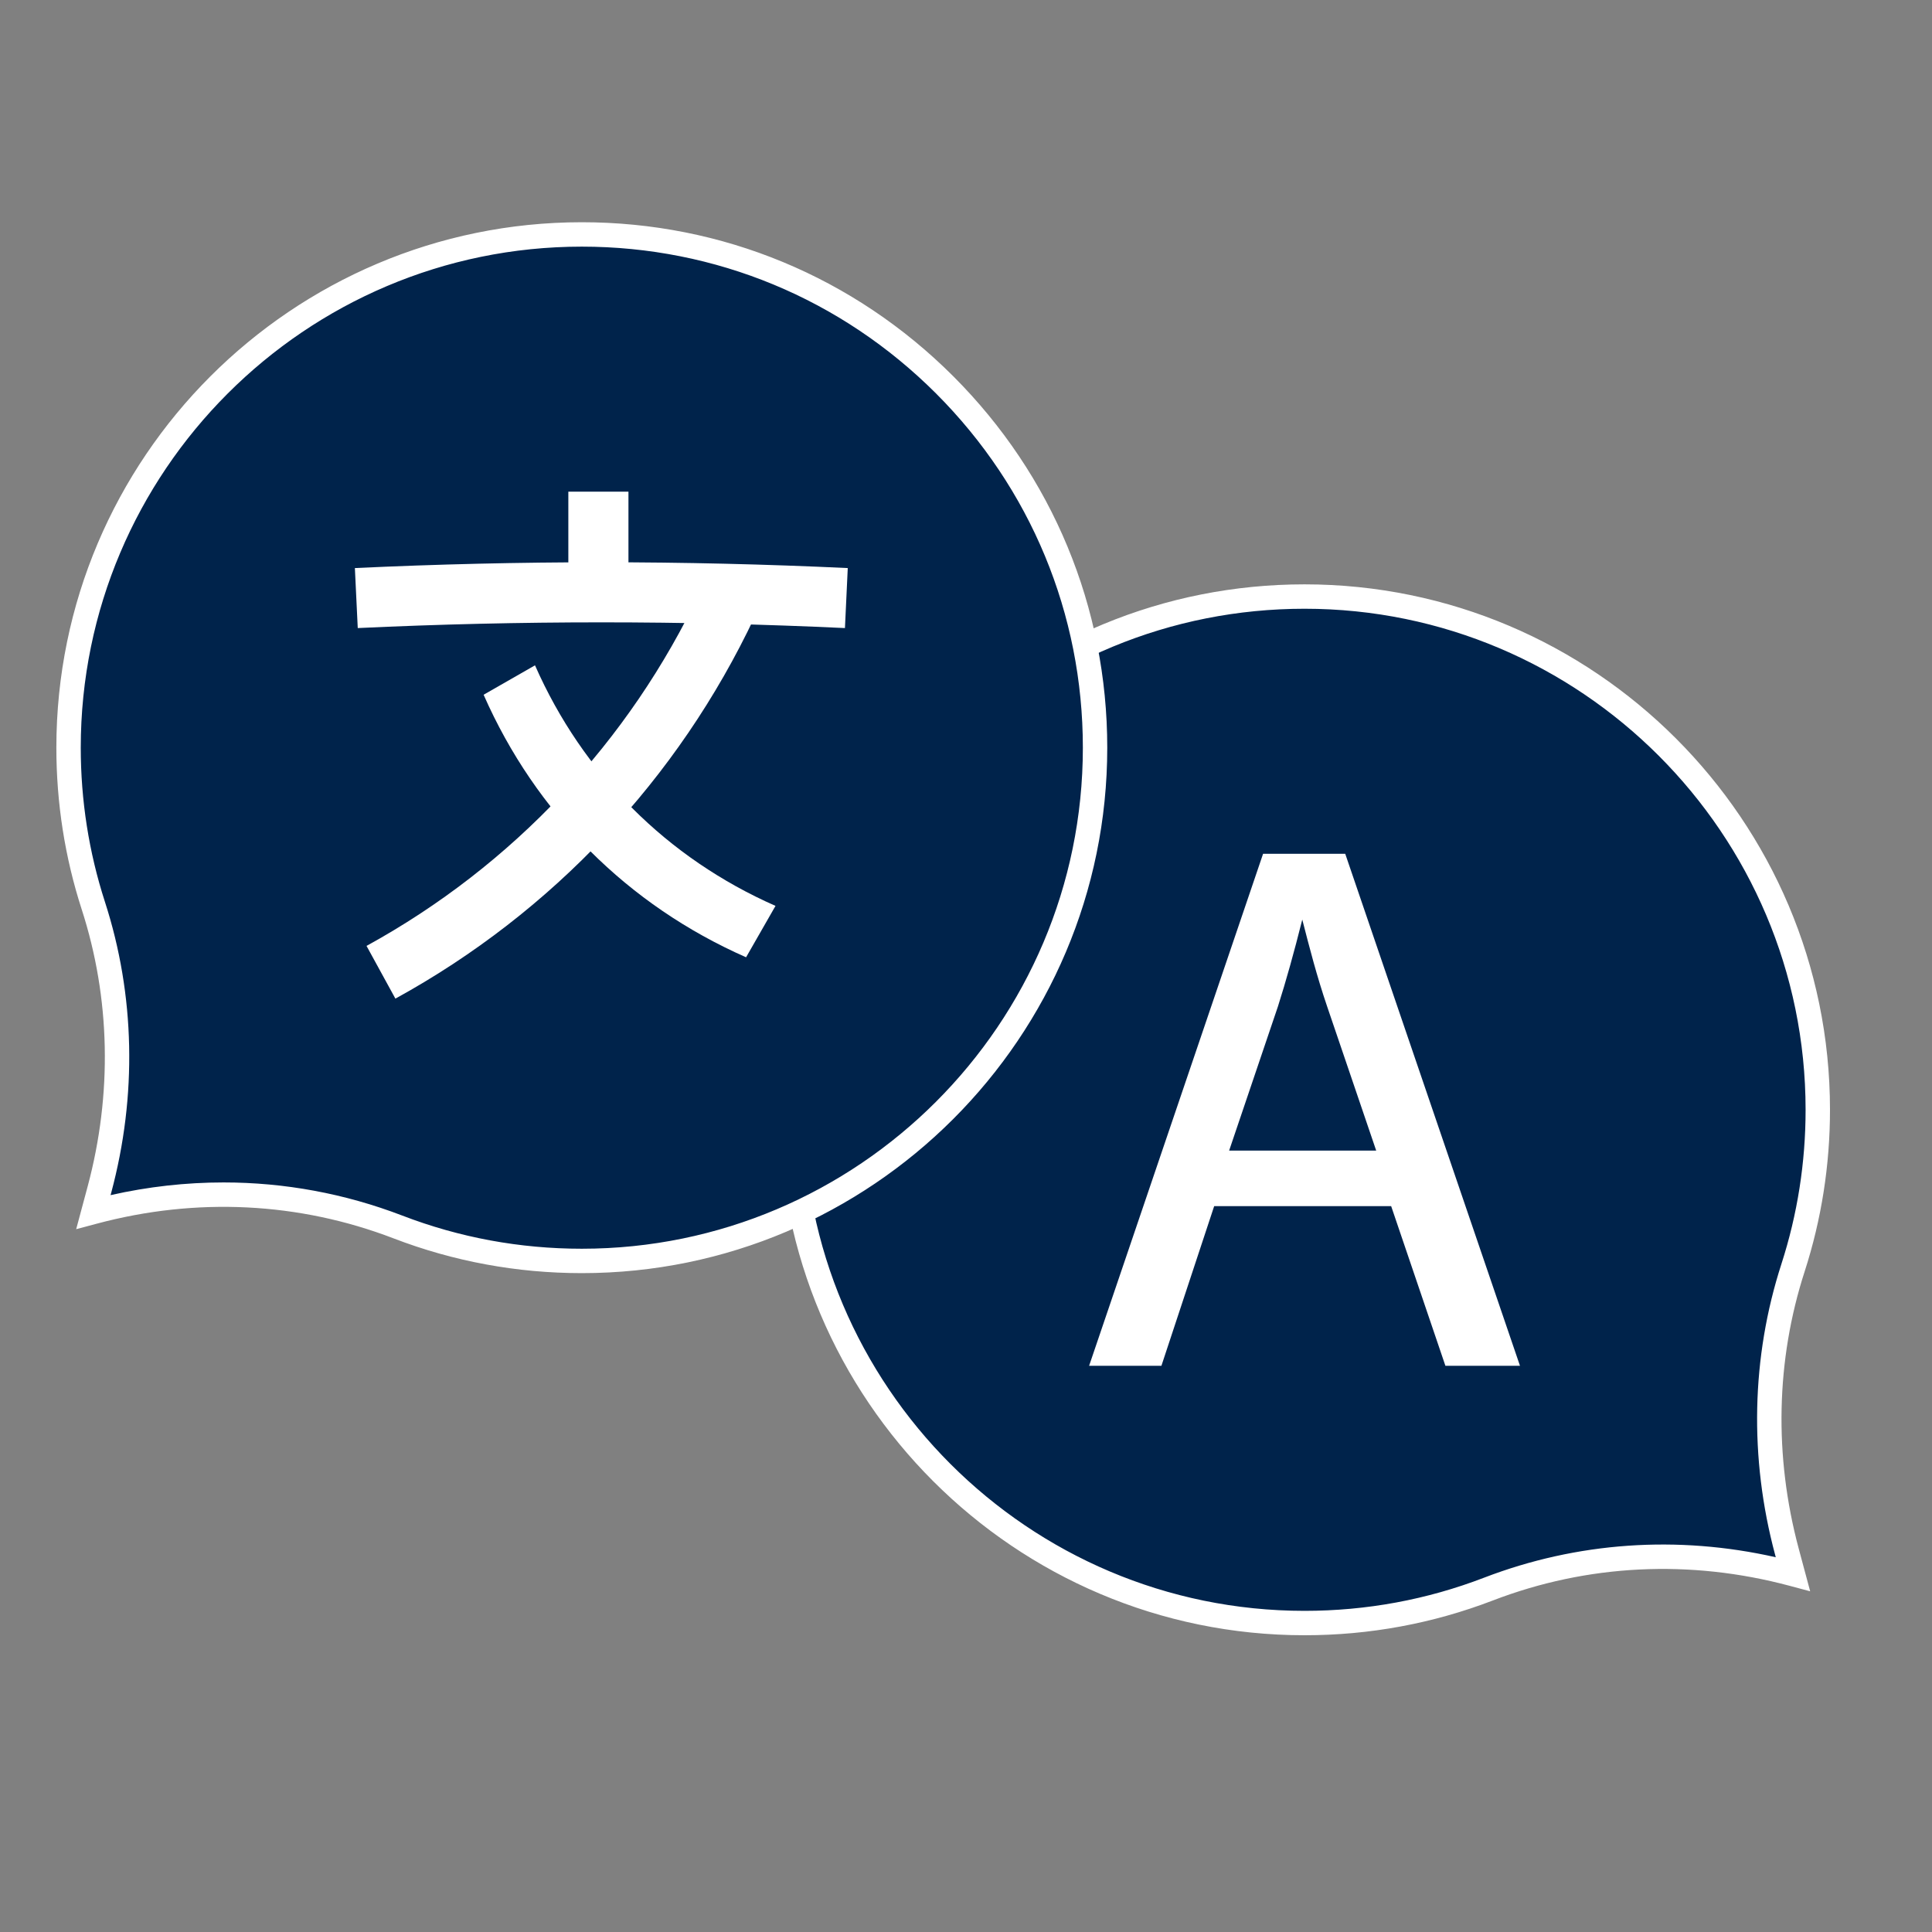
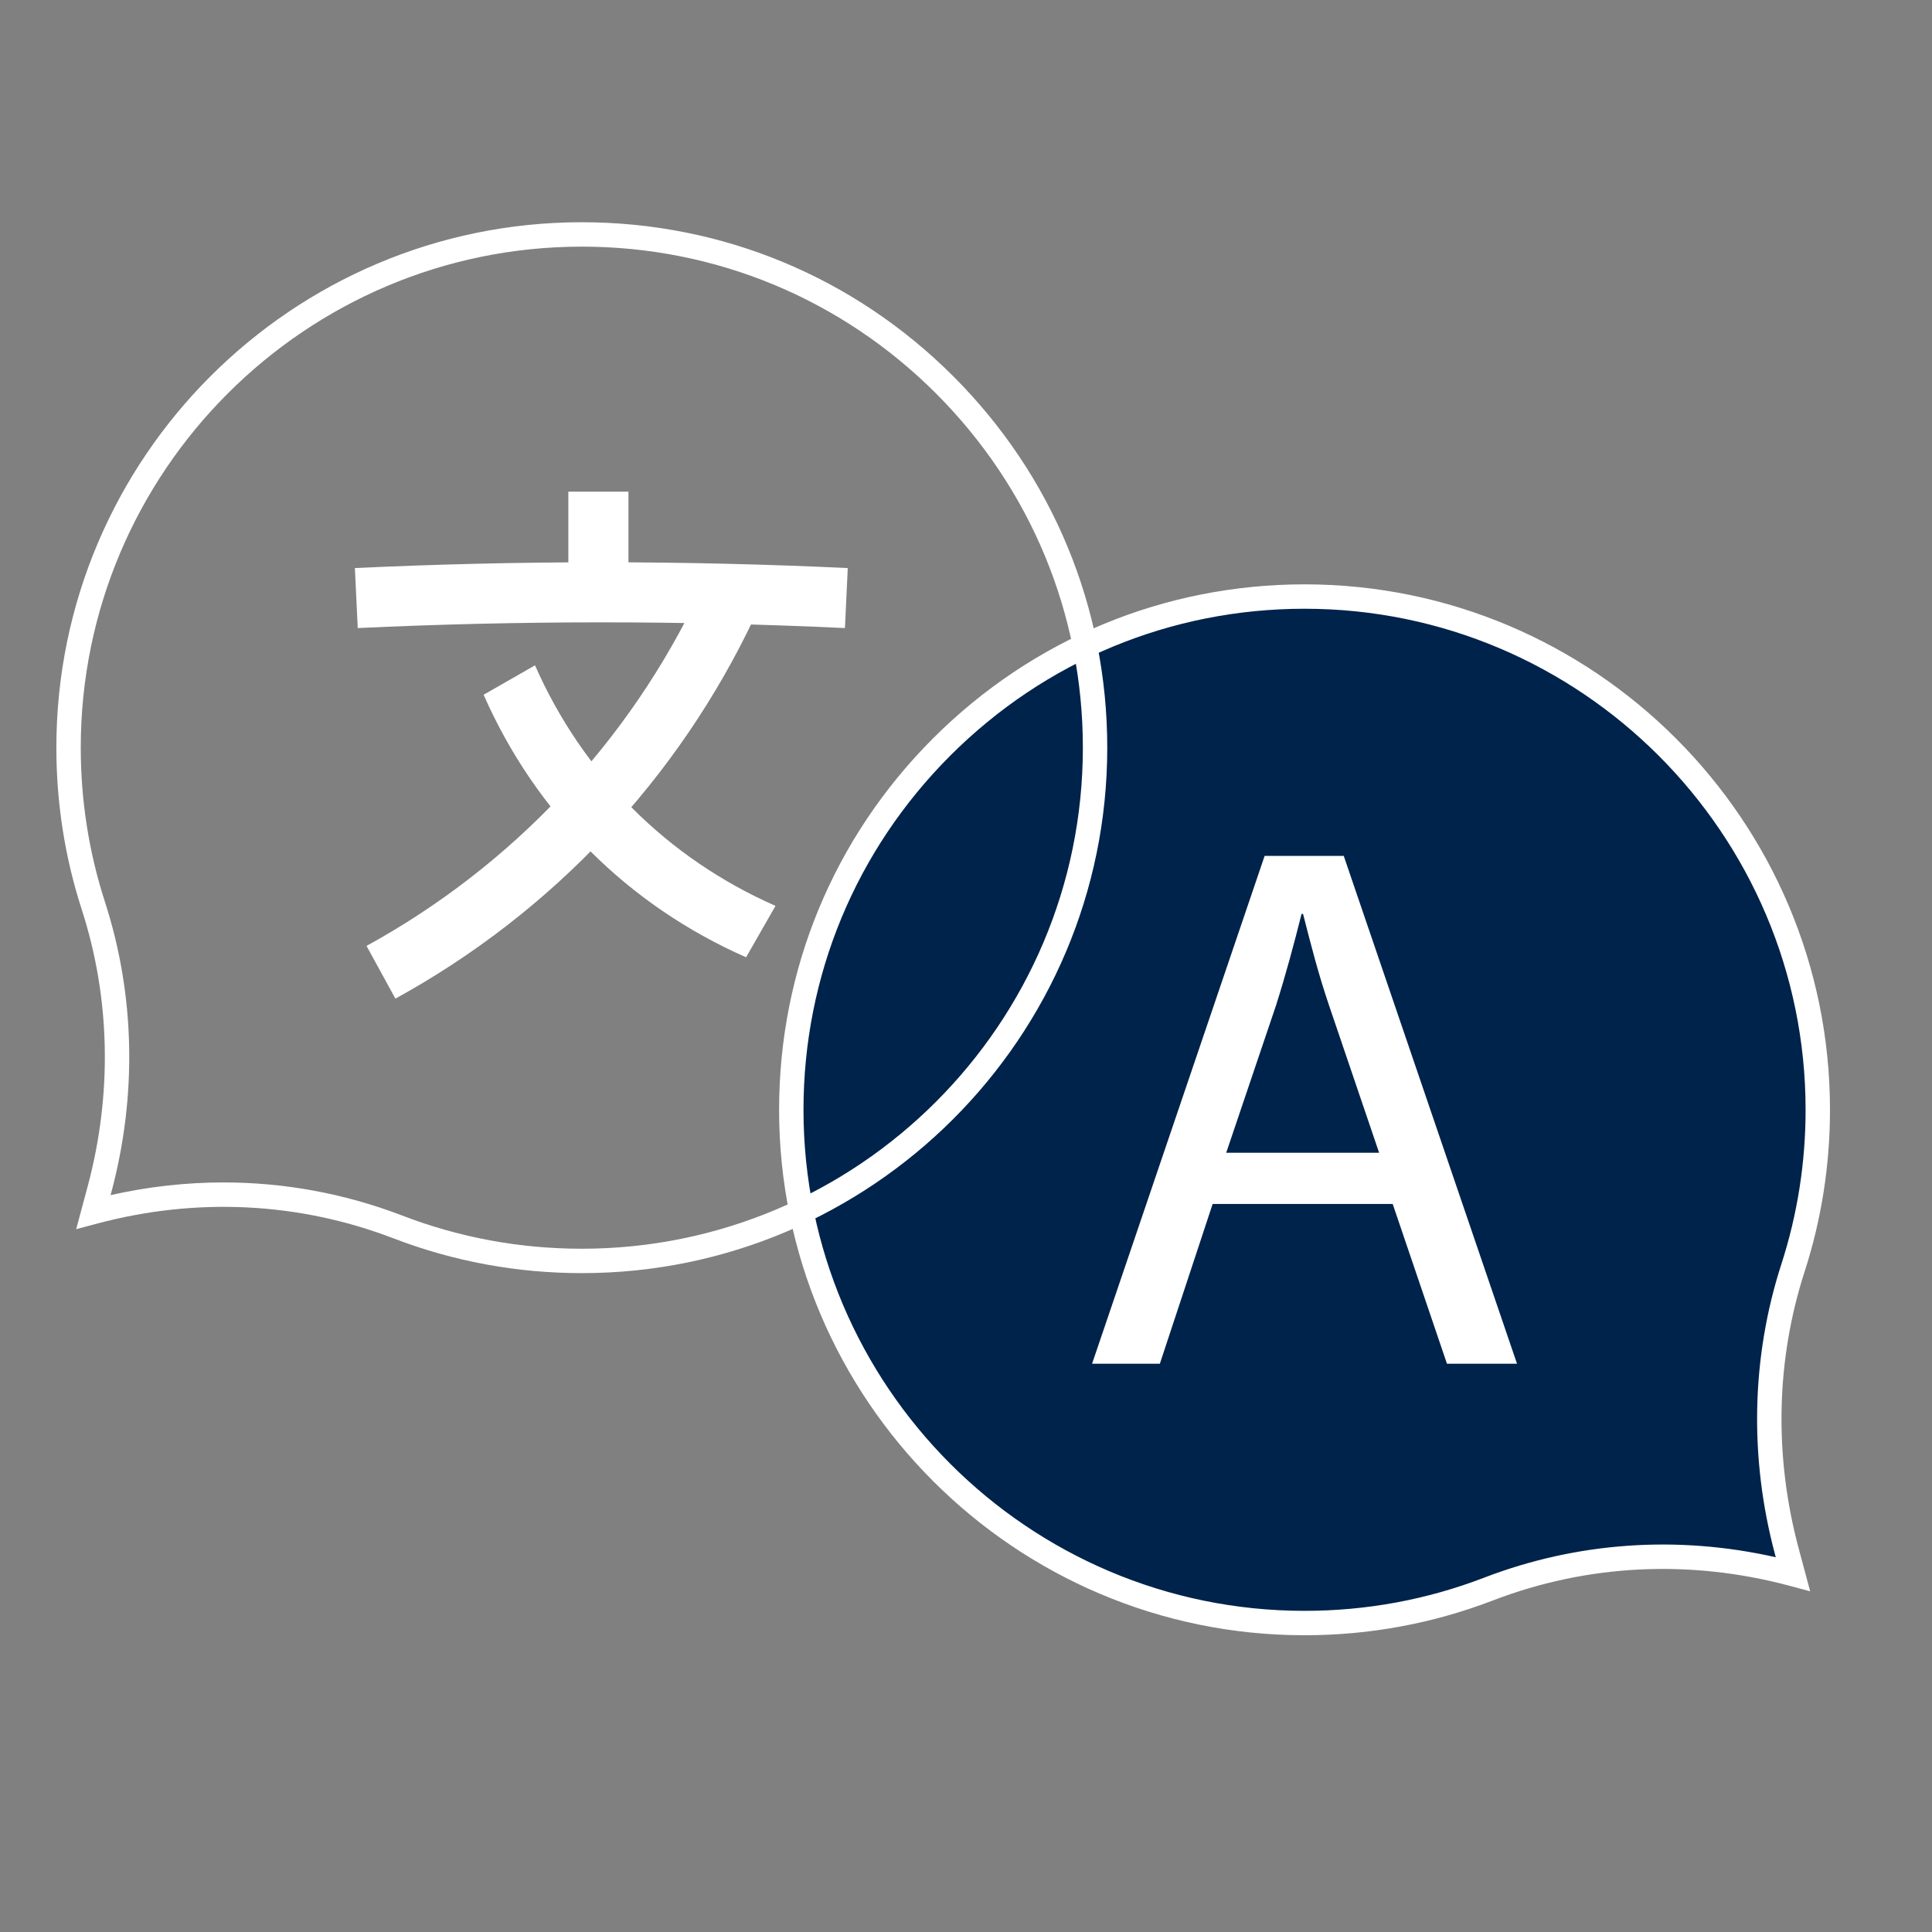
<svg xmlns="http://www.w3.org/2000/svg" width="35px" height="35px" viewBox="0 0 35 35" version="1.1">
  <rect x="0" y="0" width="35" height="35" fill="#808080" stroke="none" />
  <title>icons/translation</title>
  <desc>Created with Sketch.</desc>
  <g id="icons/translation" stroke="none" stroke-width="1" fill="none" fill-rule="evenodd">
    <g id="iStock-1082421886" transform="translate(1, 4)">
      <path d="M31.371,24.11 C30.919,22.419 30.944,20.631 31.482,18.966 C31.774,18.064 31.931,17.103 31.931,16.105 C31.931,10.97 27.768,6.807 22.633,6.807 C17.502,6.807 13.335,10.974 13.335,16.105 C13.335,21.24 17.498,25.403 22.633,25.403 C23.808,25.403 24.931,25.185 25.965,24.788 C27.726,24.111 29.659,24.027 31.48,24.515 L31.371,24.11" id="Fill-4" fill="#00234B" />
      <path d="M22.633,7.028 C20.211,7.028 17.932,7.973 16.216,9.688 C14.501,11.404 13.556,13.683 13.556,16.105 C13.556,21.11 17.628,25.182 22.633,25.182 C23.754,25.182 24.849,24.98 25.886,24.581 C27.569,23.935 29.388,23.808 31.17,24.211 L31.158,24.167 C30.687,22.409 30.726,20.586 31.272,18.898 C31.563,17.998 31.71,17.059 31.71,16.105 C31.71,11.1 27.638,7.028 22.633,7.028 Z M22.633,25.624 C17.384,25.624 13.114,21.354 13.114,16.105 C13.114,13.564 14.105,11.174 15.904,9.375 C17.703,7.577 20.093,6.586 22.633,6.586 C22.633,6.586 22.633,6.586 22.633,6.586 C27.882,6.586 32.152,10.856 32.152,16.105 C32.152,17.105 31.998,18.09 31.693,19.034 C31.173,20.641 31.136,22.377 31.585,24.053 L31.585,24.053 L31.793,24.828 L31.423,24.729 C29.616,24.245 27.756,24.336 26.045,24.994 C24.956,25.412 23.809,25.624 22.633,25.624 L22.633,25.624 Z" id="Fill-5" fill="#FFFFFF" />
      <path d="M23.984,16.883 L23.084,14.235 C22.879,13.634 22.742,13.088 22.606,12.556 L22.579,12.556 C22.442,13.102 22.292,13.662 22.114,14.221 L21.214,16.883 L23.984,16.883 Z M20.968,17.811 L20.012,20.705 L18.784,20.705 L21.91,11.505 L23.343,11.505 L26.482,20.705 L25.213,20.705 L24.23,17.811 L20.968,17.811 L20.968,17.811 Z" id="Fill-6" fill="#FFFFFF" />
-       <path d="M21.267,16.844 L23.931,16.844 L23.047,14.247 C22.854,13.682 22.722,13.164 22.593,12.663 L22.592,12.659 C22.439,13.268 22.298,13.77 22.151,14.233 L21.267,16.844 Z M24.038,16.921 L21.16,16.921 L22.078,14.209 C22.231,13.725 22.379,13.196 22.541,12.547 L22.548,12.518 L22.636,12.518 L22.668,12.644 C22.796,13.143 22.928,13.66 23.12,14.223 L24.038,16.921 Z M25.24,20.666 L26.428,20.666 L23.315,11.544 L21.937,11.544 L18.838,20.666 L19.985,20.666 L20.94,17.773 L24.258,17.773 L25.24,20.666 Z M26.536,20.743 L25.185,20.743 L24.202,17.85 L20.996,17.85 L20.04,20.743 L18.73,20.743 L21.882,11.467 L23.37,11.467 L26.536,20.743 L26.536,20.743 Z" id="Fill-7" fill="#FFFFFF" />
-       <path d="M0.802,17.55 C1.255,15.859 1.229,14.071 0.691,12.406 C0.399,11.505 0.242,10.543 0.242,9.545 C0.242,4.41 4.405,0.247 9.54,0.247 C14.671,0.247 18.838,4.414 18.838,9.545 C18.838,14.68 14.675,18.843 9.54,18.843 C8.366,18.843 7.242,18.625 6.208,18.228 C4.447,17.551 2.514,17.467 0.693,17.956 L0.802,17.55" id="Fill-8" fill="#00234B" />
      <path d="M3.051,17.421 C4.154,17.421 5.247,17.622 6.287,18.021 C7.324,18.42 8.419,18.622 9.54,18.622 C14.545,18.622 18.617,14.55 18.617,9.545 C18.617,7.123 17.672,4.844 15.957,3.128 C14.241,1.413 11.962,0.468 9.54,0.468 C4.535,0.468 0.463,4.54 0.463,9.545 C0.463,10.499 0.61,11.439 0.901,12.338 C1.447,14.026 1.486,15.849 1.015,17.607 L1.003,17.651 C1.684,17.497 2.369,17.421 3.051,17.421 Z M9.54,19.064 C8.364,19.064 7.217,18.852 6.129,18.434 C4.417,17.777 2.557,17.685 0.75,18.169 L0.38,18.268 L0.588,17.493 C1.037,15.817 1,14.081 0.48,12.474 C0.175,11.531 0.021,10.545 0.021,9.545 C0.021,4.296 4.291,0.026 9.54,0.026 C12.08,0.026 14.47,1.017 16.269,2.816 C18.068,4.615 19.059,7.004 19.059,9.545 C19.059,14.794 14.789,19.064 9.54,19.064 L9.54,19.064 Z" id="Fill-9" fill="#FFFFFF" />
      <path d="M14.307,7.378 C11.367,7.24 8.421,7.24 5.481,7.378 C5.464,7.016 5.446,6.653 5.429,6.291 C8.404,6.151 11.384,6.151 14.358,6.291 C14.341,6.653 14.324,7.016 14.307,7.378" id="Fill-10" fill="#FFFFFF" />
      <path d="M5.64,13.136 C8.284,11.686 10.401,9.436 11.688,6.708 C12.016,6.863 12.345,7.018 12.673,7.172 C11.288,10.108 9.009,12.53 6.163,14.091 C5.989,13.773 5.814,13.454 5.64,13.136" id="Fill-11" fill="#FFFFFF" />
      <path d="M8.692,8.053 C9.558,10.019 11.083,11.545 13.049,12.411 C12.872,12.721 12.694,13.032 12.516,13.342 C10.371,12.397 8.706,10.732 7.761,8.586 C8.071,8.409 8.381,8.231 8.692,8.053" id="Fill-12" fill="#FFFFFF" />
      <polygon id="Fill-13" fill="#FFFFFF" points="9.296 7.014 10.385 7.014 10.385 4.907 9.296 4.907" />
    </g>
  </g>
</svg>